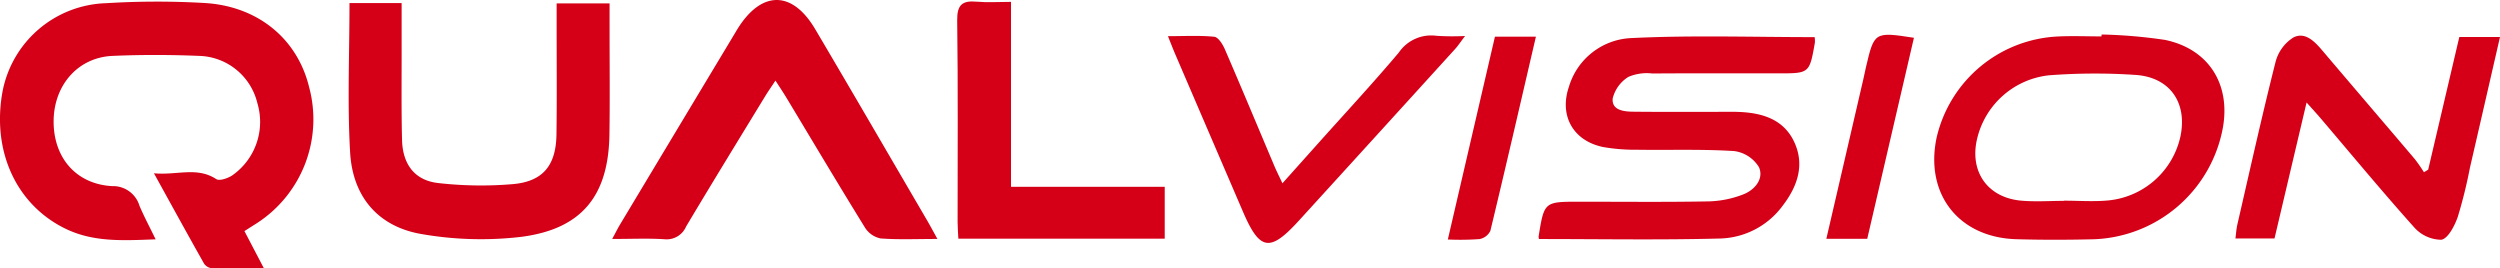
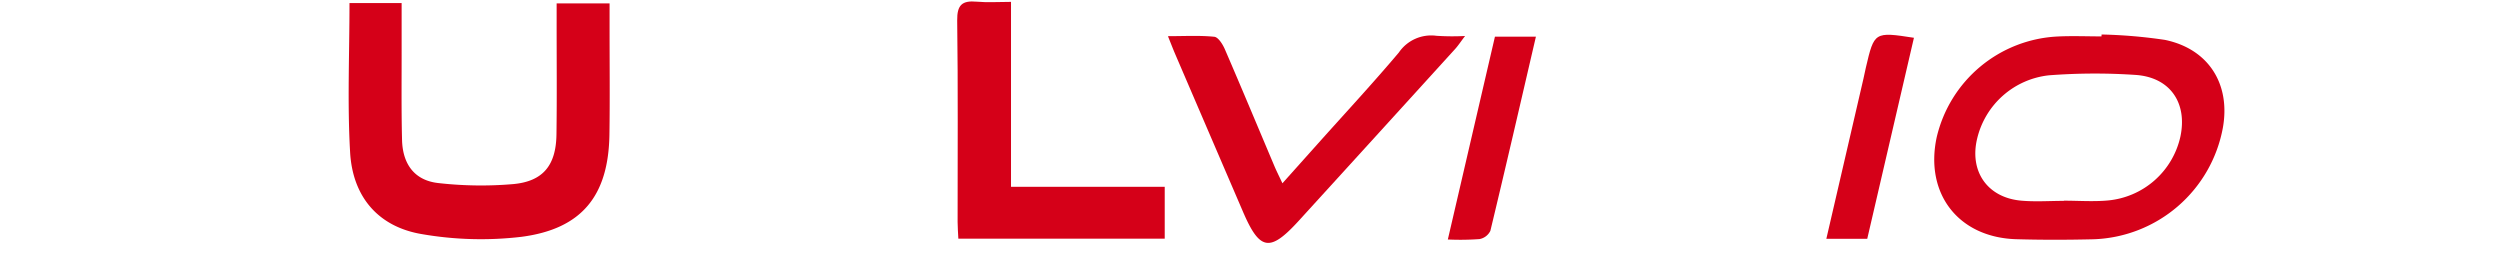
<svg xmlns="http://www.w3.org/2000/svg" width="298" height="32" viewBox="0 0 298 32">
  <g id="组_21114" data-name="组 21114" transform="translate(-1243.065 -1190.446)">
-     <path id="路径_21662" data-name="路径 21662" d="M1272.2,1218.045l2.328,4.448c-2.261,0-4.244.025-6.226-.025a1.27,1.27,0,0,1-.913-.546c-1.941-3.44-3.84-6.9-5.974-10.766,2.746.259,5.116-.812,7.424.691.384.25,1.348-.083,1.875-.416a7.778,7.778,0,0,0,3.029-8.635,7.35,7.35,0,0,0-6.724-5.625c-3.51-.149-7.036-.162-10.545-.008-4.088.179-6.953,3.443-7.016,7.682-.064,4.376,2.62,7.6,6.976,7.841a3.283,3.283,0,0,1,3.256,2.342c.554,1.3,1.22,2.543,1.926,4-3.83.141-7.387.368-10.75-1.269-5.847-2.846-8.789-9.219-7.506-16.31a12.972,12.972,0,0,1,12.366-10.569,98.7,98.7,0,0,1,11.71-.023c6.369.367,11.069,4.274,12.466,9.995a14.742,14.742,0,0,1-6.183,16.229C1273.234,1217.385,1272.748,1217.7,1272.2,1218.045Z" transform="translate(0 -0.054)" fill="#d50018" />
    <path id="路径_21663" data-name="路径 21663" d="M1296.336,1190.912h6.215c0,1.815,0,3.493,0,5.17.009,3.715-.044,7.431.05,11.144.073,2.944,1.537,4.846,4.347,5.145a45.034,45.034,0,0,0,8.929.119c3.567-.336,5.081-2.271,5.131-5.926.061-4.431.018-8.863.02-13.3v-2.31h6.31c0,1.072,0,2.091,0,3.111,0,4.171.046,8.343-.017,12.514-.11,7.284-3.267,11.26-10.5,12.2a41.189,41.189,0,0,1-11.825-.319c-5.185-.855-8.272-4.4-8.584-9.727C1296.072,1202.9,1296.336,1197.036,1296.336,1190.912Z" transform="translate(-11.612 -0.102)" fill="#d50018" />
-     <path id="路径_21664" data-name="路径 21664" d="M1375.19,1218.929c-2.489,0-4.641.1-6.773-.062a2.879,2.879,0,0,1-1.861-1.292c-3.179-5.144-6.269-10.344-9.39-15.523-.364-.6-.758-1.188-1.281-2-.491.744-.88,1.3-1.231,1.872-3.149,5.164-6.319,10.315-9.413,15.511a2.524,2.524,0,0,1-2.6,1.527c-1.942-.125-3.9-.032-6.218-.032.395-.727.66-1.263.966-1.773q6.877-11.458,13.763-22.911c.067-.112.13-.225.2-.335,2.858-4.61,6.53-4.63,9.27.012,4.5,7.615,8.938,15.262,13.4,22.9C1374.369,1217.421,1374.7,1218.038,1375.19,1218.929Z" transform="translate(-20.386)" fill="#d50018" />
-     <path id="路径_21665" data-name="路径 21665" d="M1510.607,1196.084a3.279,3.279,0,0,1,.03.655c-.645,3.663-.647,3.663-4.337,3.663-5.013,0-10.026-.017-15.039.016a5.6,5.6,0,0,0-2.845.4,4.194,4.194,0,0,0-1.881,2.576c-.134,1.4,1.305,1.566,2.428,1.578,3.32.038,6.641.015,9.961.017.911,0,1.824-.025,2.734.015,2.742.12,5.243.891,6.5,3.544,1.315,2.778.38,5.373-1.378,7.651a9.572,9.572,0,0,1-7.39,3.888c-7.214.192-14.436.063-21.636.063a1.088,1.088,0,0,1-.054-.272c.67-4.176.67-4.176,4.867-4.176,5.143,0,10.288.057,15.429-.039a12.18,12.18,0,0,0,4.136-.847c1.345-.529,2.447-1.85,1.841-3.225a4.067,4.067,0,0,0-2.962-1.925c-3.826-.245-7.676-.1-11.516-.158a22.335,22.335,0,0,1-4.075-.319c-3.6-.727-5.293-3.743-4.093-7.216a8.121,8.121,0,0,1,7.443-5.777C1496.029,1195.839,1503.317,1196.084,1510.607,1196.084Z" transform="translate(-51.237 -1.212)" fill="#d50018" />
    <path id="路径_21666" data-name="路径 21666" d="M1557.992,1195.706a59.884,59.884,0,0,1,7.555.644c5.2,1.083,7.827,5.263,6.9,10.466a16.243,16.243,0,0,1-15.439,13.3c-3.058.073-6.122.083-9.179-.008-6.9-.2-10.945-5.428-9.493-12.161a15.582,15.582,0,0,1,14.368-12c1.753-.091,3.515-.014,5.272-.014Zm-4.5,19.832v-.023c1.756,0,3.525.133,5.267-.027a9.764,9.764,0,0,0,8.622-7.6c.858-4.018-1.217-7.083-5.337-7.363a71.964,71.964,0,0,0-10.331.046,9.89,9.89,0,0,0-8.546,7.5c-.967,3.94,1.205,7.087,5.252,7.442C1550.094,1215.661,1551.8,1215.538,1553.488,1215.538Z" transform="translate(-64.415 -1.148)" fill="#d50018" />
-     <path id="路径_21667" data-name="路径 21667" d="M1606.951,1211.854c1.229-5.234,2.457-10.467,3.71-15.81h4.849c-1.2,5.229-2.385,10.4-3.579,15.563a57.188,57.188,0,0,1-1.451,5.869c-.369,1.065-1.169,2.606-1.969,2.735a4.377,4.377,0,0,1-3.246-1.5c-3.824-4.269-7.48-8.689-11.2-13.054-.417-.489-.856-.961-1.61-1.807-1.319,5.594-2.56,10.849-3.823,16.208h-4.657c.078-.586.108-1.14.231-1.672,1.49-6.467,2.929-12.948,4.554-19.381a4.889,4.889,0,0,1,2.132-2.91c1.385-.7,2.515.468,3.441,1.559,3.667,4.323,7.358,8.624,11.026,12.946a18.941,18.941,0,0,1,1.086,1.564Z" transform="translate(-74.446 -1.186)" fill="#d50018" />
    <path id="路径_21668" data-name="路径 21668" d="M1413.776,1212.761v6.183h-24.6c-.033-.719-.087-1.353-.088-1.988-.005-8.006.059-16.012-.05-24.016-.025-1.873.6-2.4,2.328-2.245,1.28.116,2.579.023,4.087.023v22.044Z" transform="translate(-31.876 -0.049)" fill="#d50018" />
    <path id="路径_21669" data-name="路径 21669" d="M1434.825,1213.473l4.286-4.791c3.209-3.59,6.488-7.12,9.594-10.8a4.662,4.662,0,0,1,4.476-1.99,29.445,29.445,0,0,0,3.414.023c-.53.7-.829,1.159-1.193,1.56q-9.321,10.258-18.661,20.5c-3.42,3.739-4.623,3.521-6.615-1.106q-4.045-9.4-8.087-18.805c-.253-.589-.481-1.187-.86-2.127,1.991,0,3.771-.105,5.523.071.47.047,1,.888,1.254,1.473,2.012,4.652,3.961,9.331,5.937,14C1434.144,1212.068,1434.435,1212.639,1434.825,1213.473Z" transform="translate(-38.895 -1.179)" fill="#d50018" />
    <path id="路径_21670" data-name="路径 21670" d="M1474.363,1196.037c-1.828,7.861-3.589,15.51-5.428,23.141a1.805,1.805,0,0,1-1.3.988,31.879,31.879,0,0,1-3.771.047l5.615-24.176Z" transform="translate(-48.217 -1.22)" fill="#d50018" />
    <path id="路径_21671" data-name="路径 21671" d="M1526.461,1220.07h-4.875c1.491-6.431,2.956-12.749,4.419-19.066.1-.443.186-.891.29-1.334,1-4.276,1.02-4.289,5.733-3.564Z" transform="translate(-60.821 -1.157)" fill="#d50018" />
  </g>
</svg>